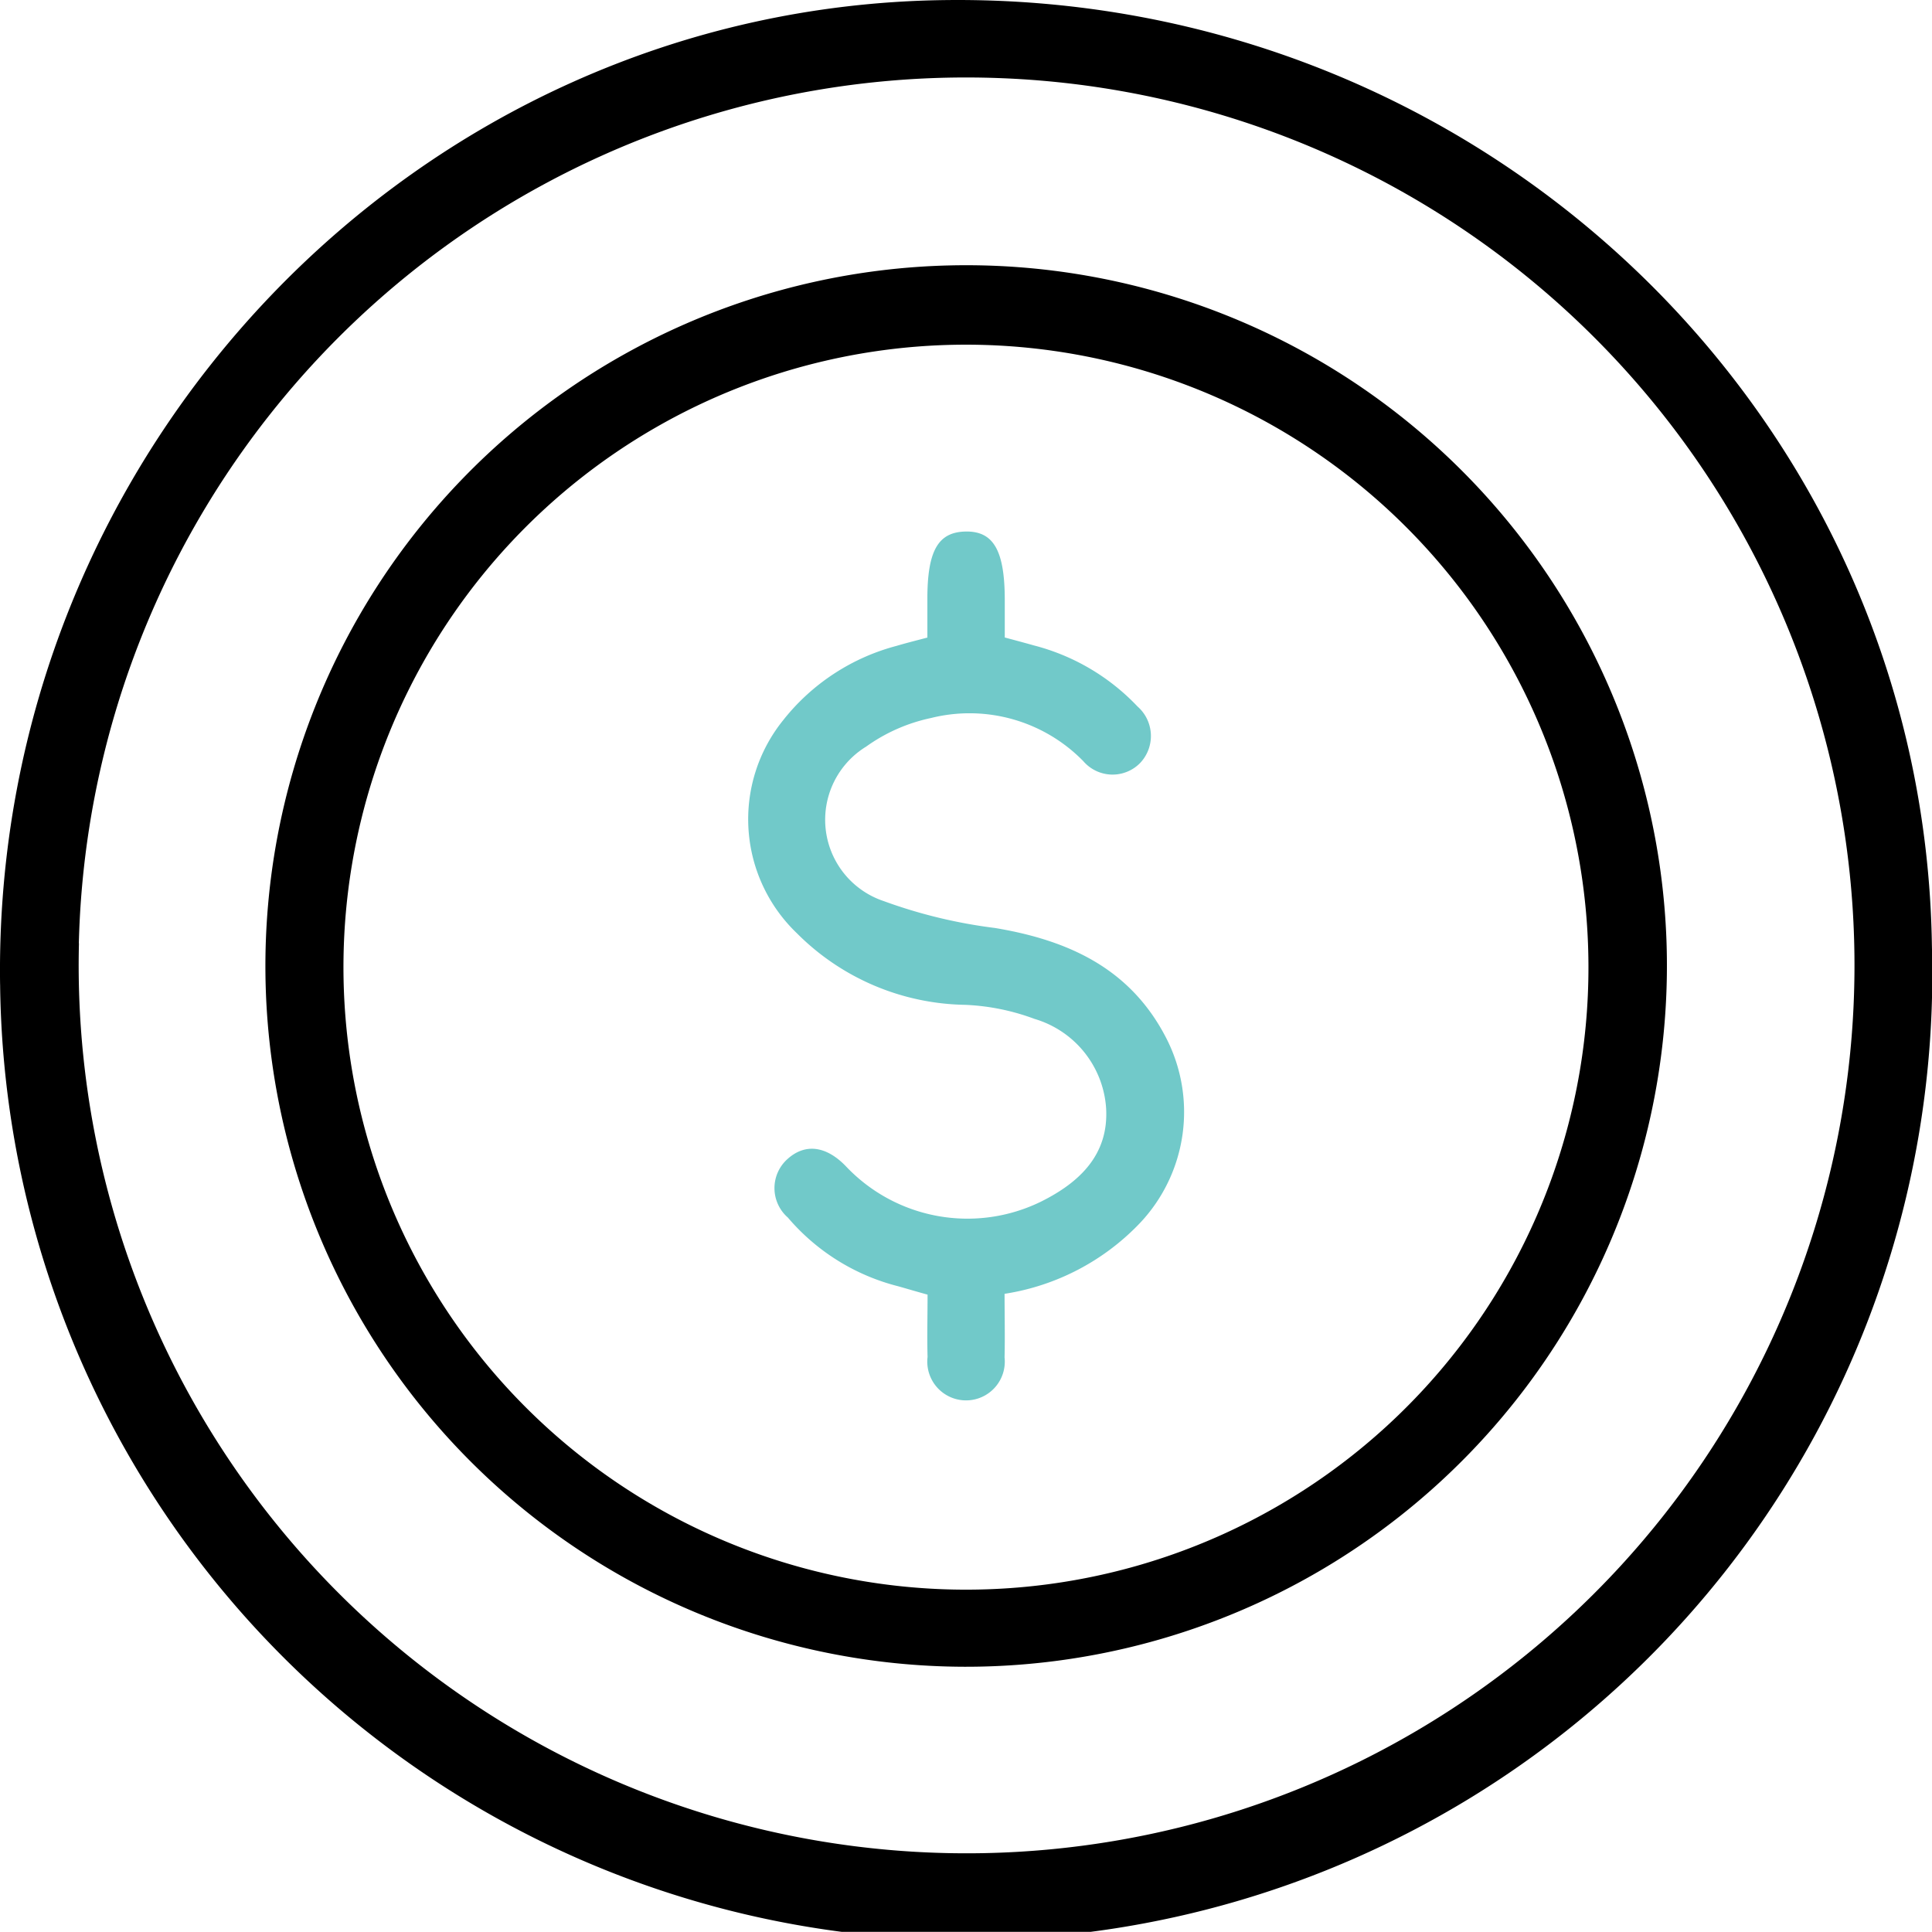
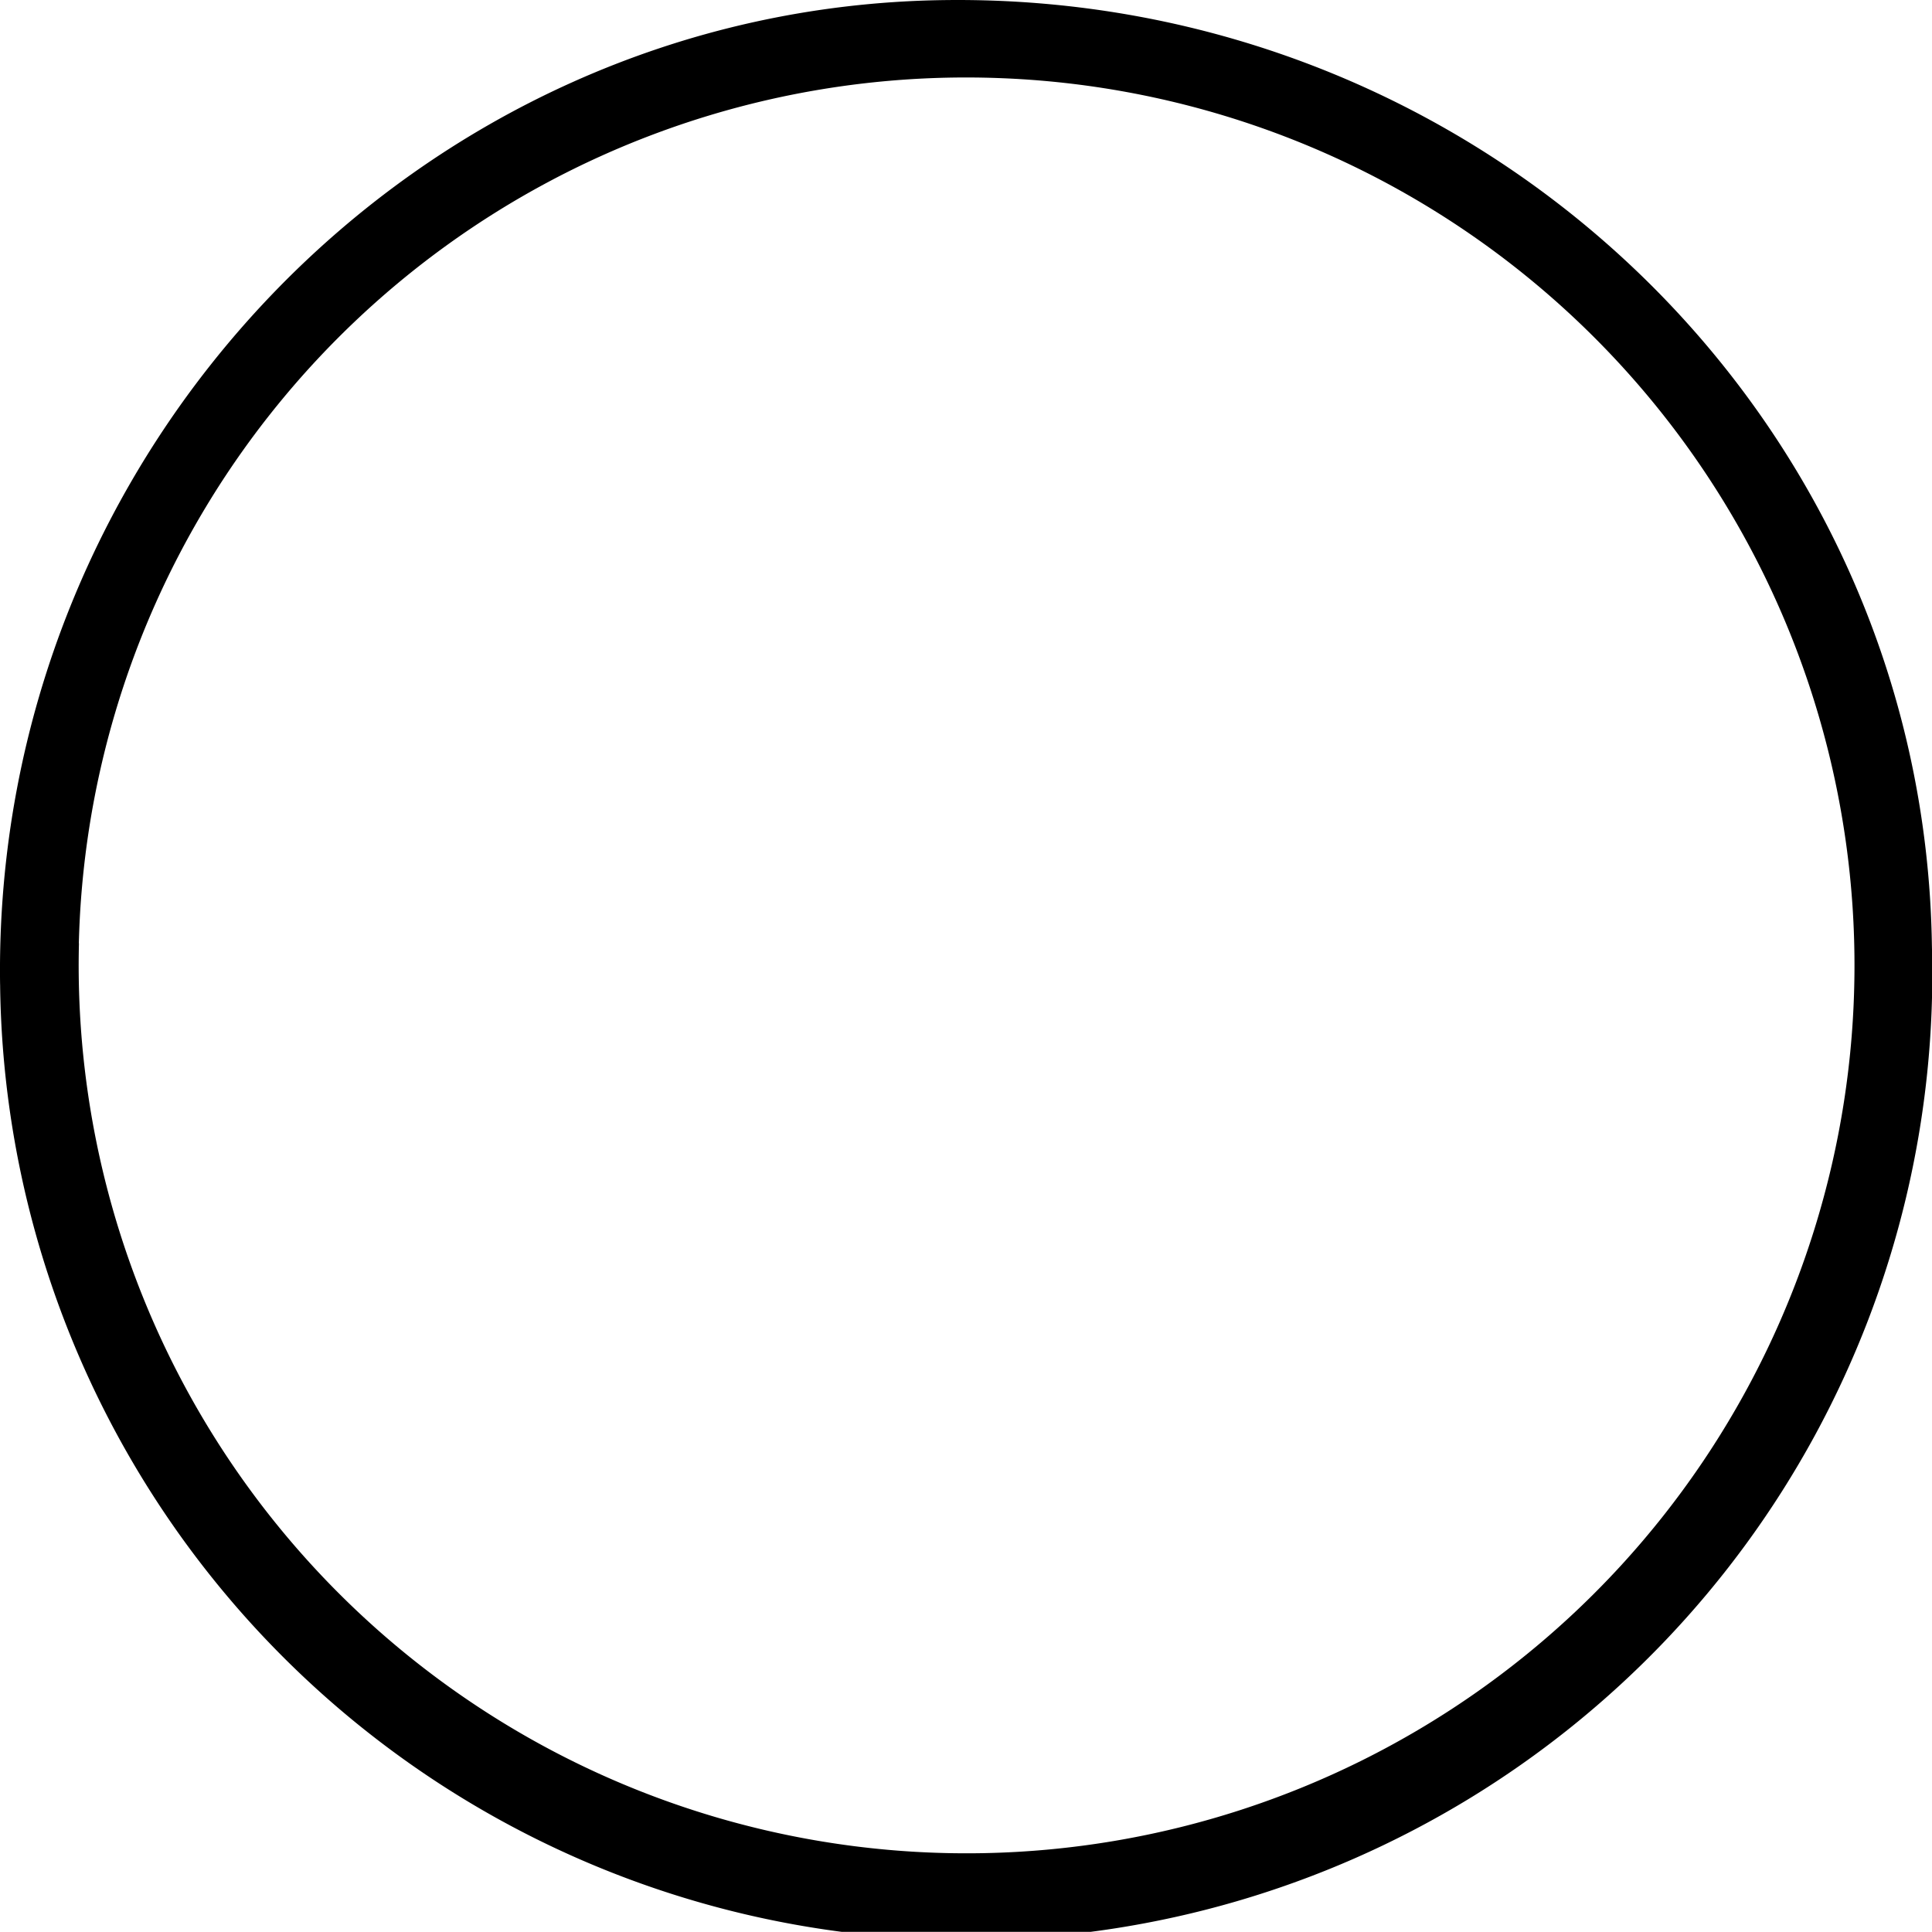
<svg xmlns="http://www.w3.org/2000/svg" id="Group_1122" data-name="Group 1122" width="68.591" height="68.586" viewBox="0 0 68.591 68.586">
  <path id="Path_9931" data-name="Path 9931" d="M7179.466,3507.612c-.267-18.943,14.8-34.674,33.475-34.944,19.142-.278,34.847,14.748,35.11,33.59a34.3,34.3,0,1,1-68.584,1.354Zm2.8-1.458a31.523,31.523,0,1,0,32.628-30.719A31.508,31.508,0,0,0,7182.262,3506.153Z" transform="translate(-7179.463 -3472.664)" />
-   <path id="Path_9932" data-name="Path 9932" d="M7517.918,3836.114a24.879,24.879,0,1,1,24.934-25.785A24.893,24.893,0,0,1,7517.918,3836.114Zm22.155-25.463a22.1,22.1,0,1,0-21.332,22.713A22.087,22.087,0,0,0,7540.073,3810.65Z" transform="translate(-7483.688 -3776.94)" />
-   <path id="Path_9933" data-name="Path 9933" d="M8070.543,4105.146v-1.373c0-1.7.376-2.369,1.348-2.391,1-.023,1.4.67,1.4,2.437v1.325c.375.1.711.19,1.048.285a7.715,7.715,0,0,1,3.665,2.164,1.392,1.392,0,0,1,.083,2.016,1.369,1.369,0,0,1-2.007-.074,5.648,5.648,0,0,0-5.411-1.532,6.122,6.122,0,0,0-2.3,1.015,3.045,3.045,0,0,0,.63,5.486,17.936,17.936,0,0,0,3.946.953c2.6.435,4.8,1.428,6.074,3.9a5.745,5.745,0,0,1-.9,6.545,8.407,8.407,0,0,1-4.835,2.543c0,.768.017,1.514,0,2.26a1.376,1.376,0,1,1-2.734-.019c-.02-.717,0-1.433,0-2.212-.363-.1-.7-.2-1.031-.294a7.592,7.592,0,0,1-3.93-2.444,1.385,1.385,0,0,1,0-2.087c.622-.552,1.365-.456,2.061.267a5.937,5.937,0,0,0,6.919,1.26c1.361-.675,2.418-1.659,2.32-3.319a3.554,3.554,0,0,0-2.541-3.172,7.976,7.976,0,0,0-2.475-.5,8.621,8.621,0,0,1-5.961-2.54,5.6,5.6,0,0,1-.489-7.564,7.6,7.6,0,0,1,4.027-2.64C8069.781,4105.342,8070.126,4105.257,8070.543,4105.146Z" transform="translate(-8037.619 -4082.511)" fill="#71c9c9" />
</svg>